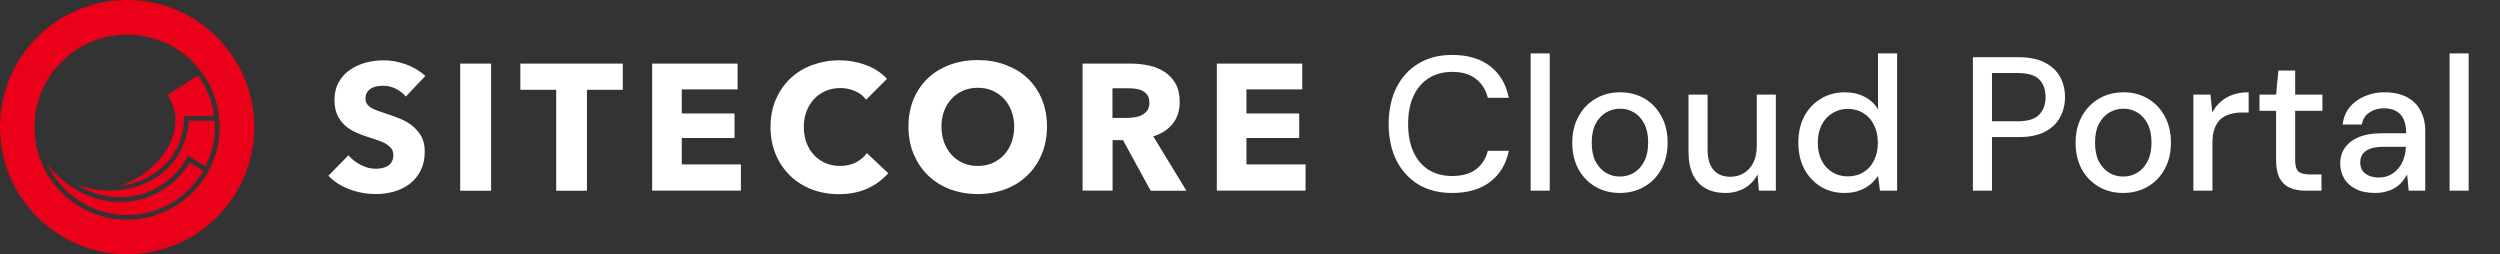
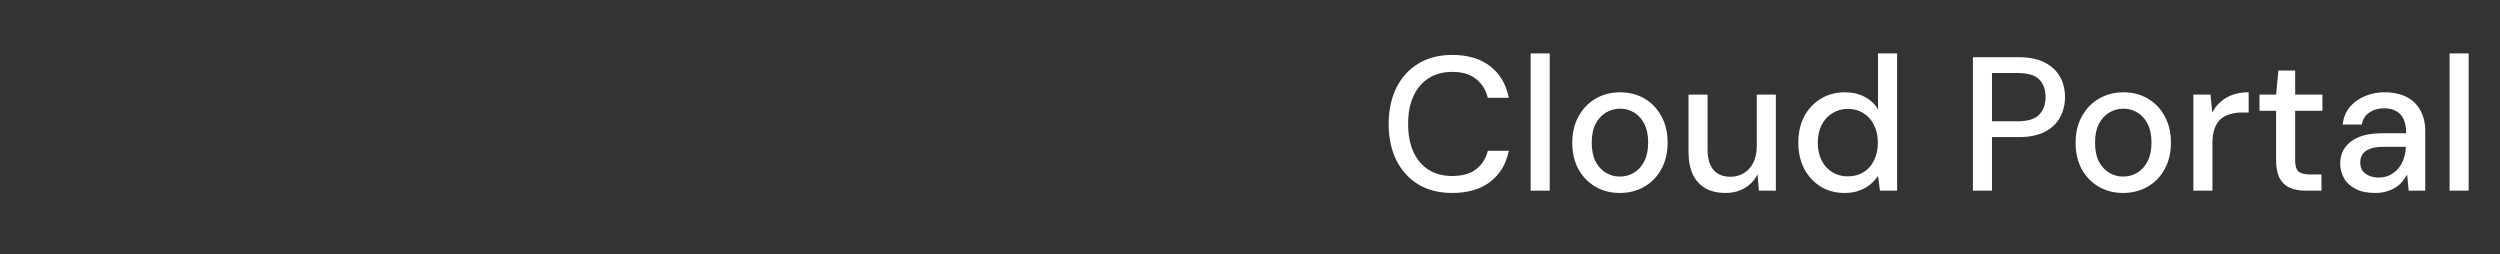
<svg xmlns="http://www.w3.org/2000/svg" width="236" height="24" viewBox="0 0 236 24" fill="none">
  <rect x="0" y="0" width="236" height="24" fill="#333333" stroke="none" />
  <g clip-path="url(#clip0_7087_768)">
-     <path d="M11.44 17.52C12.38 17.4 13.28 17.11 14.1 16.65C16.13 15.51 17.29 13.58 17.39 11.18V10.96H20.22C20.05 9.53 19.49 8.23 18.7 7.11L15.82 8.95C16.69 10.33 16.81 11.83 16.13 13.35C15.36 15.19 13.52 16.76 11.44 17.51M20.27 11.39H17.83C17.66 13.81 16.4 15.87 14.32 17C13.13 17.65 11.78 17.99 10.4 17.99C9.34 17.99 8.25 17.8 7.21 17.41C8.47 18.18 9.87 18.62 11.32 18.62H11.34C13.95 18.62 16.32 17.24 17.65 14.89L17.77 14.7L19.39 15.74C19.97 14.6 20.29 13.34 20.29 11.99C20.29 11.8 20.27 11.6 20.27 11.39ZM11.34 19.06C8.7 19.06 6.24 17.75 4.49 15.53C5.82 18.34 8.68 20.3 11.99 20.3C15.06 20.3 17.75 18.63 19.18 16.14L17.9 15.34C16.47 17.66 14.05 19.07 11.34 19.07M11.99 20.74C7.18 20.74 3.26 16.84 3.26 12.01C3.26 7.18 7.16 3.27 12 3.27C16.84 3.27 20.73 7.17 20.73 12C20.73 16.83 16.81 20.73 12 20.73M12 0C5.37 0 0 5.37 0 12C0 18.63 5.37 24 12 24C18.63 24 24 18.63 24 12C24 5.37 18.63 0 12 0Z" fill="#EB001A" />
-   </g>
-   <path d="M38.32 9.126C38.068 8.814 37.744 8.562 37.348 8.37C36.952 8.178 36.556 8.094 36.184 8.094C35.992 8.094 35.8 8.106 35.596 8.142C35.392 8.178 35.224 8.238 35.056 8.334C34.888 8.43 34.768 8.55 34.66 8.706C34.552 8.862 34.504 9.054 34.504 9.294C34.504 9.498 34.552 9.666 34.636 9.798C34.72 9.93 34.84 10.05 35.008 10.158C35.176 10.254 35.368 10.35 35.596 10.434C35.824 10.518 36.076 10.602 36.364 10.698C36.772 10.83 37.192 10.986 37.636 11.154C38.08 11.322 38.476 11.538 38.836 11.802C39.196 12.078 39.496 12.414 39.736 12.81C39.976 13.206 40.096 13.71 40.096 14.31C40.096 14.994 39.964 15.594 39.712 16.098C39.46 16.602 39.112 17.01 38.692 17.346C38.26 17.67 37.768 17.922 37.216 18.078C36.664 18.234 36.088 18.318 35.5 18.318C34.636 18.318 33.808 18.174 33.004 17.874C32.2 17.574 31.54 17.154 31 16.59L32.896 14.658C33.184 15.018 33.58 15.318 34.06 15.57C34.54 15.822 35.02 15.93 35.488 15.93C35.704 15.93 35.908 15.906 36.112 15.858C36.316 15.81 36.496 15.738 36.64 15.642C36.784 15.546 36.916 15.402 37 15.234C37.096 15.066 37.132 14.862 37.132 14.622C37.132 14.394 37.072 14.202 36.964 14.046C36.856 13.89 36.688 13.746 36.484 13.614C36.28 13.482 36.016 13.362 35.704 13.254C35.392 13.146 35.044 13.026 34.648 12.906C34.264 12.786 33.892 12.63 33.52 12.462C33.148 12.294 32.824 12.078 32.536 11.814C32.248 11.55 32.02 11.226 31.84 10.842C31.66 10.458 31.576 10.002 31.576 9.462C31.576 8.802 31.708 8.226 31.984 7.746C32.26 7.266 32.608 6.882 33.052 6.582C33.496 6.282 33.988 6.054 34.54 5.91C35.092 5.766 35.656 5.694 36.22 5.694C36.892 5.694 37.588 5.814 38.296 6.066C39.004 6.318 39.616 6.678 40.156 7.17L38.308 9.114L38.32 9.126ZM43.444 18.006V6.006H46.36V18.006H43.444ZM55.408 8.478V18.006H52.504V8.478H49.12V6.006H58.792V8.478H55.396H55.408ZM61.564 18.006V6.006H69.628V8.442H64.36V10.71H69.34V13.026H64.36V15.522H69.94V17.994H61.564V18.006ZM81.892 17.79C81.112 18.15 80.212 18.33 79.192 18.33C78.268 18.33 77.404 18.174 76.624 17.874C75.844 17.574 75.16 17.142 74.584 16.578C74.008 16.014 73.552 15.354 73.228 14.574C72.904 13.794 72.736 12.93 72.736 11.994C72.736 11.058 72.904 10.158 73.24 9.39C73.576 8.622 74.032 7.95 74.62 7.398C75.208 6.846 75.892 6.426 76.684 6.138C77.476 5.85 78.328 5.694 79.24 5.694C80.092 5.694 80.92 5.838 81.736 6.138C82.552 6.438 83.224 6.882 83.728 7.446L81.76 9.414C81.484 9.042 81.136 8.766 80.692 8.586C80.248 8.406 79.804 8.31 79.336 8.31C78.832 8.31 78.364 8.406 77.932 8.586C77.512 8.778 77.14 9.03 76.84 9.354C76.54 9.678 76.3 10.074 76.132 10.518C75.964 10.962 75.88 11.454 75.88 11.982C75.88 12.51 75.964 13.026 76.132 13.47C76.3 13.926 76.54 14.31 76.84 14.634C77.14 14.958 77.5 15.21 77.92 15.39C78.34 15.57 78.796 15.666 79.288 15.666C79.864 15.666 80.368 15.558 80.8 15.33C81.232 15.102 81.58 14.814 81.832 14.454L83.848 16.35C83.32 16.962 82.66 17.442 81.88 17.802L81.892 17.79ZM98.836 11.946C98.836 12.894 98.668 13.758 98.344 14.55C98.02 15.33 97.564 16.002 96.976 16.566C96.388 17.13 95.704 17.562 94.9 17.862C94.096 18.162 93.232 18.318 92.284 18.318C91.336 18.318 90.484 18.162 89.68 17.862C88.888 17.562 88.192 17.13 87.616 16.566C87.028 16.002 86.584 15.33 86.248 14.55C85.924 13.77 85.756 12.894 85.756 11.946C85.756 10.998 85.924 10.122 86.248 9.342C86.572 8.574 87.028 7.914 87.616 7.362C88.192 6.822 88.888 6.402 89.68 6.114C90.472 5.826 91.348 5.67 92.284 5.67C93.22 5.67 94.096 5.814 94.9 6.114C95.704 6.414 96.4 6.822 96.976 7.362C97.552 7.902 98.008 8.562 98.344 9.342C98.668 10.122 98.836 10.986 98.836 11.946ZM95.74 11.946C95.74 11.43 95.656 10.938 95.488 10.494C95.32 10.038 95.08 9.654 94.78 9.33C94.48 9.006 94.12 8.754 93.7 8.562C93.28 8.37 92.812 8.286 92.296 8.286C91.78 8.286 91.324 8.382 90.904 8.562C90.484 8.754 90.124 9.006 89.824 9.33C89.524 9.654 89.284 10.038 89.116 10.494C88.948 10.95 88.876 11.43 88.876 11.946C88.876 12.462 88.96 12.99 89.128 13.446C89.296 13.902 89.536 14.298 89.836 14.622C90.136 14.946 90.496 15.21 90.916 15.39C91.336 15.582 91.792 15.666 92.308 15.666C92.824 15.666 93.28 15.57 93.7 15.39C94.12 15.198 94.48 14.946 94.78 14.622C95.08 14.298 95.32 13.902 95.488 13.446C95.656 12.99 95.74 12.486 95.74 11.946ZM108.616 17.994L106.012 13.23H105.028V17.994H102.196V6.006H106.768C107.344 6.006 107.908 6.066 108.46 6.186C109.012 6.306 109.504 6.51 109.936 6.786C110.368 7.074 110.716 7.446 110.98 7.902C111.244 8.37 111.364 8.946 111.364 9.63C111.364 10.446 111.148 11.13 110.704 11.682C110.26 12.234 109.648 12.63 108.868 12.87L112 18.006H108.616V17.994ZM108.496 9.666C108.496 9.39 108.436 9.15 108.316 8.982C108.196 8.802 108.04 8.67 107.86 8.574C107.68 8.478 107.464 8.418 107.236 8.382C107.008 8.346 106.78 8.334 106.564 8.334H105.016V11.13H106.396C106.636 11.13 106.876 11.106 107.128 11.07C107.38 11.034 107.608 10.962 107.812 10.854C108.016 10.746 108.184 10.602 108.316 10.41C108.448 10.218 108.508 9.966 108.508 9.666H108.496ZM114.868 17.994V6.006H122.932V8.442H117.664V10.71H122.644V13.026H117.664V15.522H123.244V17.994H114.868Z" fill="white" />
+     </g>
  <path d="M137.084 18.216C135.848 18.216 134.78 17.946 133.88 17.406C132.992 16.854 132.302 16.092 131.81 15.12C131.33 14.136 131.09 12.996 131.09 11.7C131.09 10.416 131.33 9.282 131.81 8.298C132.302 7.314 132.992 6.552 133.88 6.012C134.78 5.46 135.848 5.184 137.084 5.184C138.56 5.184 139.754 5.538 140.666 6.246C141.59 6.954 142.178 7.95 142.43 9.234H140.45C140.27 8.49 139.898 7.896 139.334 7.452C138.782 7.008 138.032 6.786 137.084 6.786C136.232 6.786 135.494 6.984 134.87 7.38C134.246 7.776 133.766 8.34 133.43 9.072C133.094 9.804 132.926 10.68 132.926 11.7C132.926 12.72 133.094 13.602 133.43 14.346C133.766 15.078 134.246 15.642 134.87 16.038C135.494 16.422 136.232 16.614 137.084 16.614C138.032 16.614 138.782 16.404 139.334 15.984C139.898 15.552 140.27 14.97 140.45 14.238H142.43C142.178 15.486 141.59 16.464 140.666 17.172C139.754 17.868 138.56 18.216 137.084 18.216ZM144.493 18V5.04H146.293V18H144.493ZM152.905 18.216C152.053 18.216 151.285 18.018 150.601 17.622C149.929 17.226 149.395 16.674 148.999 15.966C148.615 15.246 148.423 14.418 148.423 13.482C148.423 12.522 148.621 11.688 149.017 10.98C149.413 10.26 149.953 9.702 150.637 9.306C151.321 8.91 152.089 8.712 152.941 8.712C153.805 8.712 154.573 8.91 155.245 9.306C155.917 9.702 156.445 10.254 156.829 10.962C157.225 11.67 157.423 12.504 157.423 13.464C157.423 14.424 157.225 15.258 156.829 15.966C156.445 16.674 155.911 17.226 155.227 17.622C154.543 18.018 153.769 18.216 152.905 18.216ZM152.905 16.668C153.397 16.668 153.841 16.548 154.237 16.308C154.645 16.068 154.969 15.714 155.209 15.246C155.461 14.766 155.587 14.172 155.587 13.464C155.587 12.756 155.467 12.168 155.227 11.7C154.987 11.22 154.663 10.86 154.255 10.62C153.859 10.38 153.421 10.26 152.941 10.26C152.461 10.26 152.017 10.38 151.609 10.62C151.201 10.86 150.871 11.22 150.619 11.7C150.379 12.168 150.259 12.756 150.259 13.464C150.259 14.172 150.379 14.766 150.619 15.246C150.871 15.714 151.195 16.068 151.591 16.308C151.999 16.548 152.437 16.668 152.905 16.668ZM162.87 18.216C162.162 18.216 161.544 18.072 161.016 17.784C160.5 17.496 160.098 17.064 159.81 16.488C159.534 15.912 159.396 15.186 159.396 14.31V8.928H161.196V14.112C161.196 14.964 161.382 15.606 161.754 16.038C162.126 16.47 162.66 16.686 163.356 16.686C163.824 16.686 164.244 16.572 164.616 16.344C165 16.116 165.3 15.786 165.516 15.354C165.732 14.922 165.84 14.394 165.84 13.77V8.928H167.64V18H166.038L165.912 16.452C165.636 17.004 165.234 17.436 164.706 17.748C164.178 18.06 163.566 18.216 162.87 18.216ZM174.137 18.216C173.273 18.216 172.511 18.012 171.851 17.604C171.191 17.184 170.675 16.62 170.303 15.912C169.943 15.192 169.763 14.376 169.763 13.464C169.763 12.54 169.943 11.724 170.303 11.016C170.675 10.308 171.191 9.75 171.851 9.342C172.523 8.922 173.291 8.712 174.155 8.712C174.863 8.712 175.487 8.856 176.027 9.144C176.567 9.42 176.987 9.816 177.287 10.332V5.04H179.087V18H177.467L177.287 16.596C177.107 16.872 176.873 17.136 176.585 17.388C176.297 17.628 175.949 17.826 175.541 17.982C175.133 18.138 174.665 18.216 174.137 18.216ZM174.425 16.65C174.989 16.65 175.487 16.518 175.919 16.254C176.351 15.99 176.681 15.618 176.909 15.138C177.149 14.658 177.269 14.1 177.269 13.464C177.269 12.828 177.149 12.276 176.909 11.808C176.681 11.328 176.351 10.956 175.919 10.692C175.487 10.416 174.989 10.278 174.425 10.278C173.885 10.278 173.399 10.416 172.967 10.692C172.535 10.956 172.199 11.328 171.959 11.808C171.719 12.276 171.599 12.828 171.599 13.464C171.599 14.1 171.719 14.658 171.959 15.138C172.199 15.618 172.535 15.99 172.967 16.254C173.399 16.518 173.885 16.65 174.425 16.65ZM186.243 18V5.4H190.545C191.553 5.4 192.381 5.568 193.029 5.904C193.677 6.24 194.157 6.69 194.469 7.254C194.781 7.818 194.937 8.46 194.937 9.18C194.937 9.864 194.781 10.494 194.469 11.07C194.169 11.634 193.695 12.09 193.047 12.438C192.399 12.774 191.565 12.942 190.545 12.942H188.043V18H186.243ZM188.043 11.448H190.473C191.421 11.448 192.093 11.244 192.489 10.836C192.897 10.416 193.101 9.864 193.101 9.18C193.101 8.448 192.897 7.884 192.489 7.488C192.093 7.092 191.421 6.894 190.473 6.894H188.043V11.448ZM200.418 18.216C199.566 18.216 198.798 18.018 198.114 17.622C197.442 17.226 196.908 16.674 196.512 15.966C196.128 15.246 195.936 14.418 195.936 13.482C195.936 12.522 196.134 11.688 196.53 10.98C196.926 10.26 197.466 9.702 198.15 9.306C198.834 8.91 199.602 8.712 200.454 8.712C201.318 8.712 202.086 8.91 202.758 9.306C203.43 9.702 203.958 10.254 204.342 10.962C204.738 11.67 204.936 12.504 204.936 13.464C204.936 14.424 204.738 15.258 204.342 15.966C203.958 16.674 203.424 17.226 202.74 17.622C202.056 18.018 201.282 18.216 200.418 18.216ZM200.418 16.668C200.91 16.668 201.354 16.548 201.75 16.308C202.158 16.068 202.482 15.714 202.722 15.246C202.974 14.766 203.1 14.172 203.1 13.464C203.1 12.756 202.98 12.168 202.74 11.7C202.5 11.22 202.176 10.86 201.768 10.62C201.372 10.38 200.934 10.26 200.454 10.26C199.974 10.26 199.53 10.38 199.122 10.62C198.714 10.86 198.384 11.22 198.132 11.7C197.892 12.168 197.772 12.756 197.772 13.464C197.772 14.172 197.892 14.766 198.132 15.246C198.384 15.714 198.708 16.068 199.104 16.308C199.512 16.548 199.95 16.668 200.418 16.668ZM207.054 18V8.928H208.674L208.836 10.638C209.04 10.23 209.304 9.888 209.628 9.612C209.952 9.324 210.33 9.102 210.762 8.946C211.206 8.79 211.71 8.712 212.274 8.712V10.62H211.626C211.254 10.62 210.9 10.668 210.564 10.764C210.228 10.848 209.928 10.998 209.664 11.214C209.412 11.43 209.214 11.724 209.07 12.096C208.926 12.468 208.854 12.93 208.854 13.482V18H207.054ZM217.671 18C217.095 18 216.597 17.91 216.177 17.73C215.757 17.55 215.433 17.25 215.205 16.83C214.977 16.41 214.863 15.84 214.863 15.12V10.458H213.297V8.928H214.863L215.079 6.66H216.663V8.928H219.237V10.458H216.663V15.138C216.663 15.654 216.771 16.008 216.987 16.2C217.203 16.38 217.575 16.47 218.103 16.47H219.147V18H217.671ZM224.228 18.216C223.484 18.216 222.866 18.09 222.374 17.838C221.882 17.586 221.516 17.25 221.276 16.83C221.036 16.398 220.916 15.936 220.916 15.444C220.916 14.844 221.072 14.334 221.384 13.914C221.696 13.482 222.14 13.152 222.716 12.924C223.292 12.696 223.982 12.582 224.786 12.582H227.144C227.144 12.054 227.066 11.616 226.91 11.268C226.754 10.92 226.52 10.662 226.208 10.494C225.908 10.314 225.524 10.224 225.056 10.224C224.516 10.224 224.054 10.356 223.67 10.62C223.286 10.872 223.046 11.25 222.95 11.754H221.15C221.222 11.118 221.438 10.578 221.798 10.134C222.17 9.678 222.644 9.33 223.22 9.09C223.796 8.838 224.408 8.712 225.056 8.712C225.908 8.712 226.622 8.862 227.198 9.162C227.774 9.462 228.206 9.888 228.494 10.44C228.794 10.98 228.944 11.628 228.944 12.384V18H227.378L227.234 16.47C227.102 16.71 226.946 16.938 226.766 17.154C226.586 17.37 226.37 17.556 226.118 17.712C225.878 17.868 225.596 17.988 225.272 18.072C224.96 18.168 224.612 18.216 224.228 18.216ZM224.57 16.758C224.954 16.758 225.302 16.68 225.614 16.524C225.926 16.368 226.19 16.158 226.406 15.894C226.634 15.618 226.802 15.312 226.91 14.976C227.03 14.628 227.096 14.274 227.108 13.914V13.86H224.966C224.45 13.86 224.03 13.926 223.706 14.058C223.394 14.178 223.166 14.346 223.022 14.562C222.878 14.778 222.806 15.03 222.806 15.318C222.806 15.618 222.872 15.876 223.004 16.092C223.148 16.296 223.352 16.458 223.616 16.578C223.88 16.698 224.198 16.758 224.57 16.758ZM231.241 18V5.04H233.041V18H231.241Z" fill="white" />
  <defs>
    <clipPath id="clip0_7087_768">
-       <rect width="24" height="24" fill="white" />
-     </clipPath>
+       </clipPath>
  </defs>
</svg>